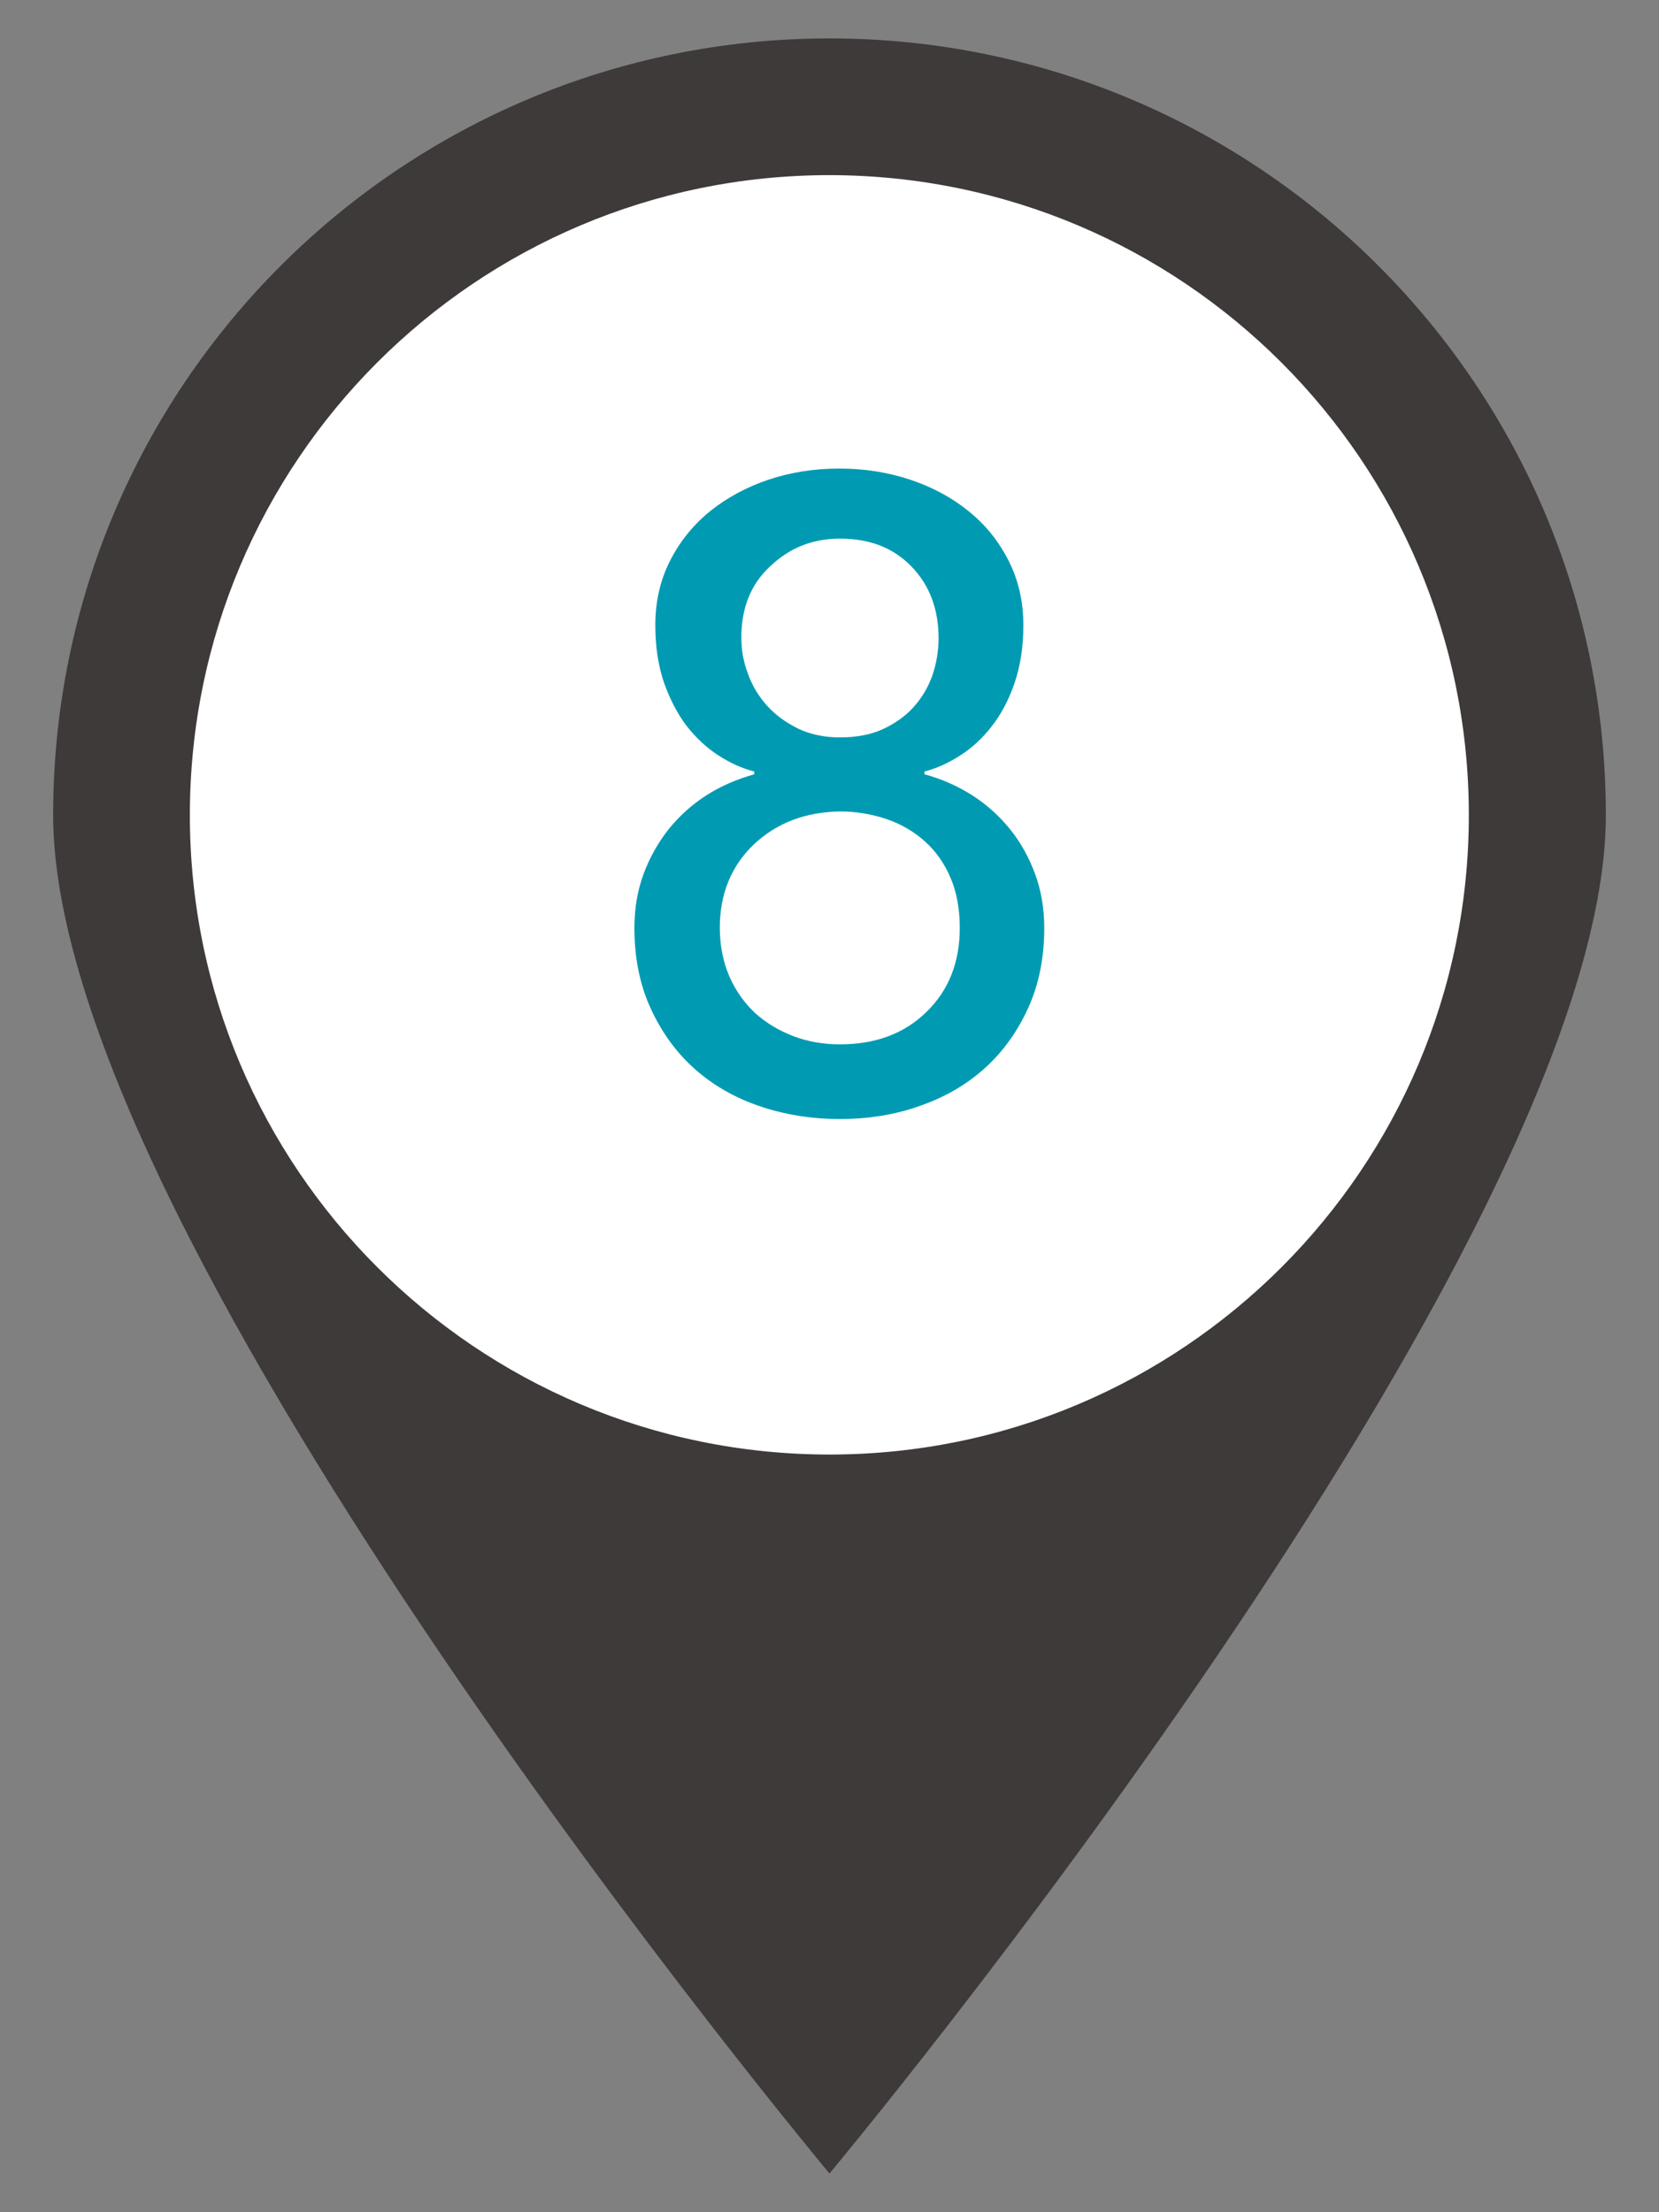
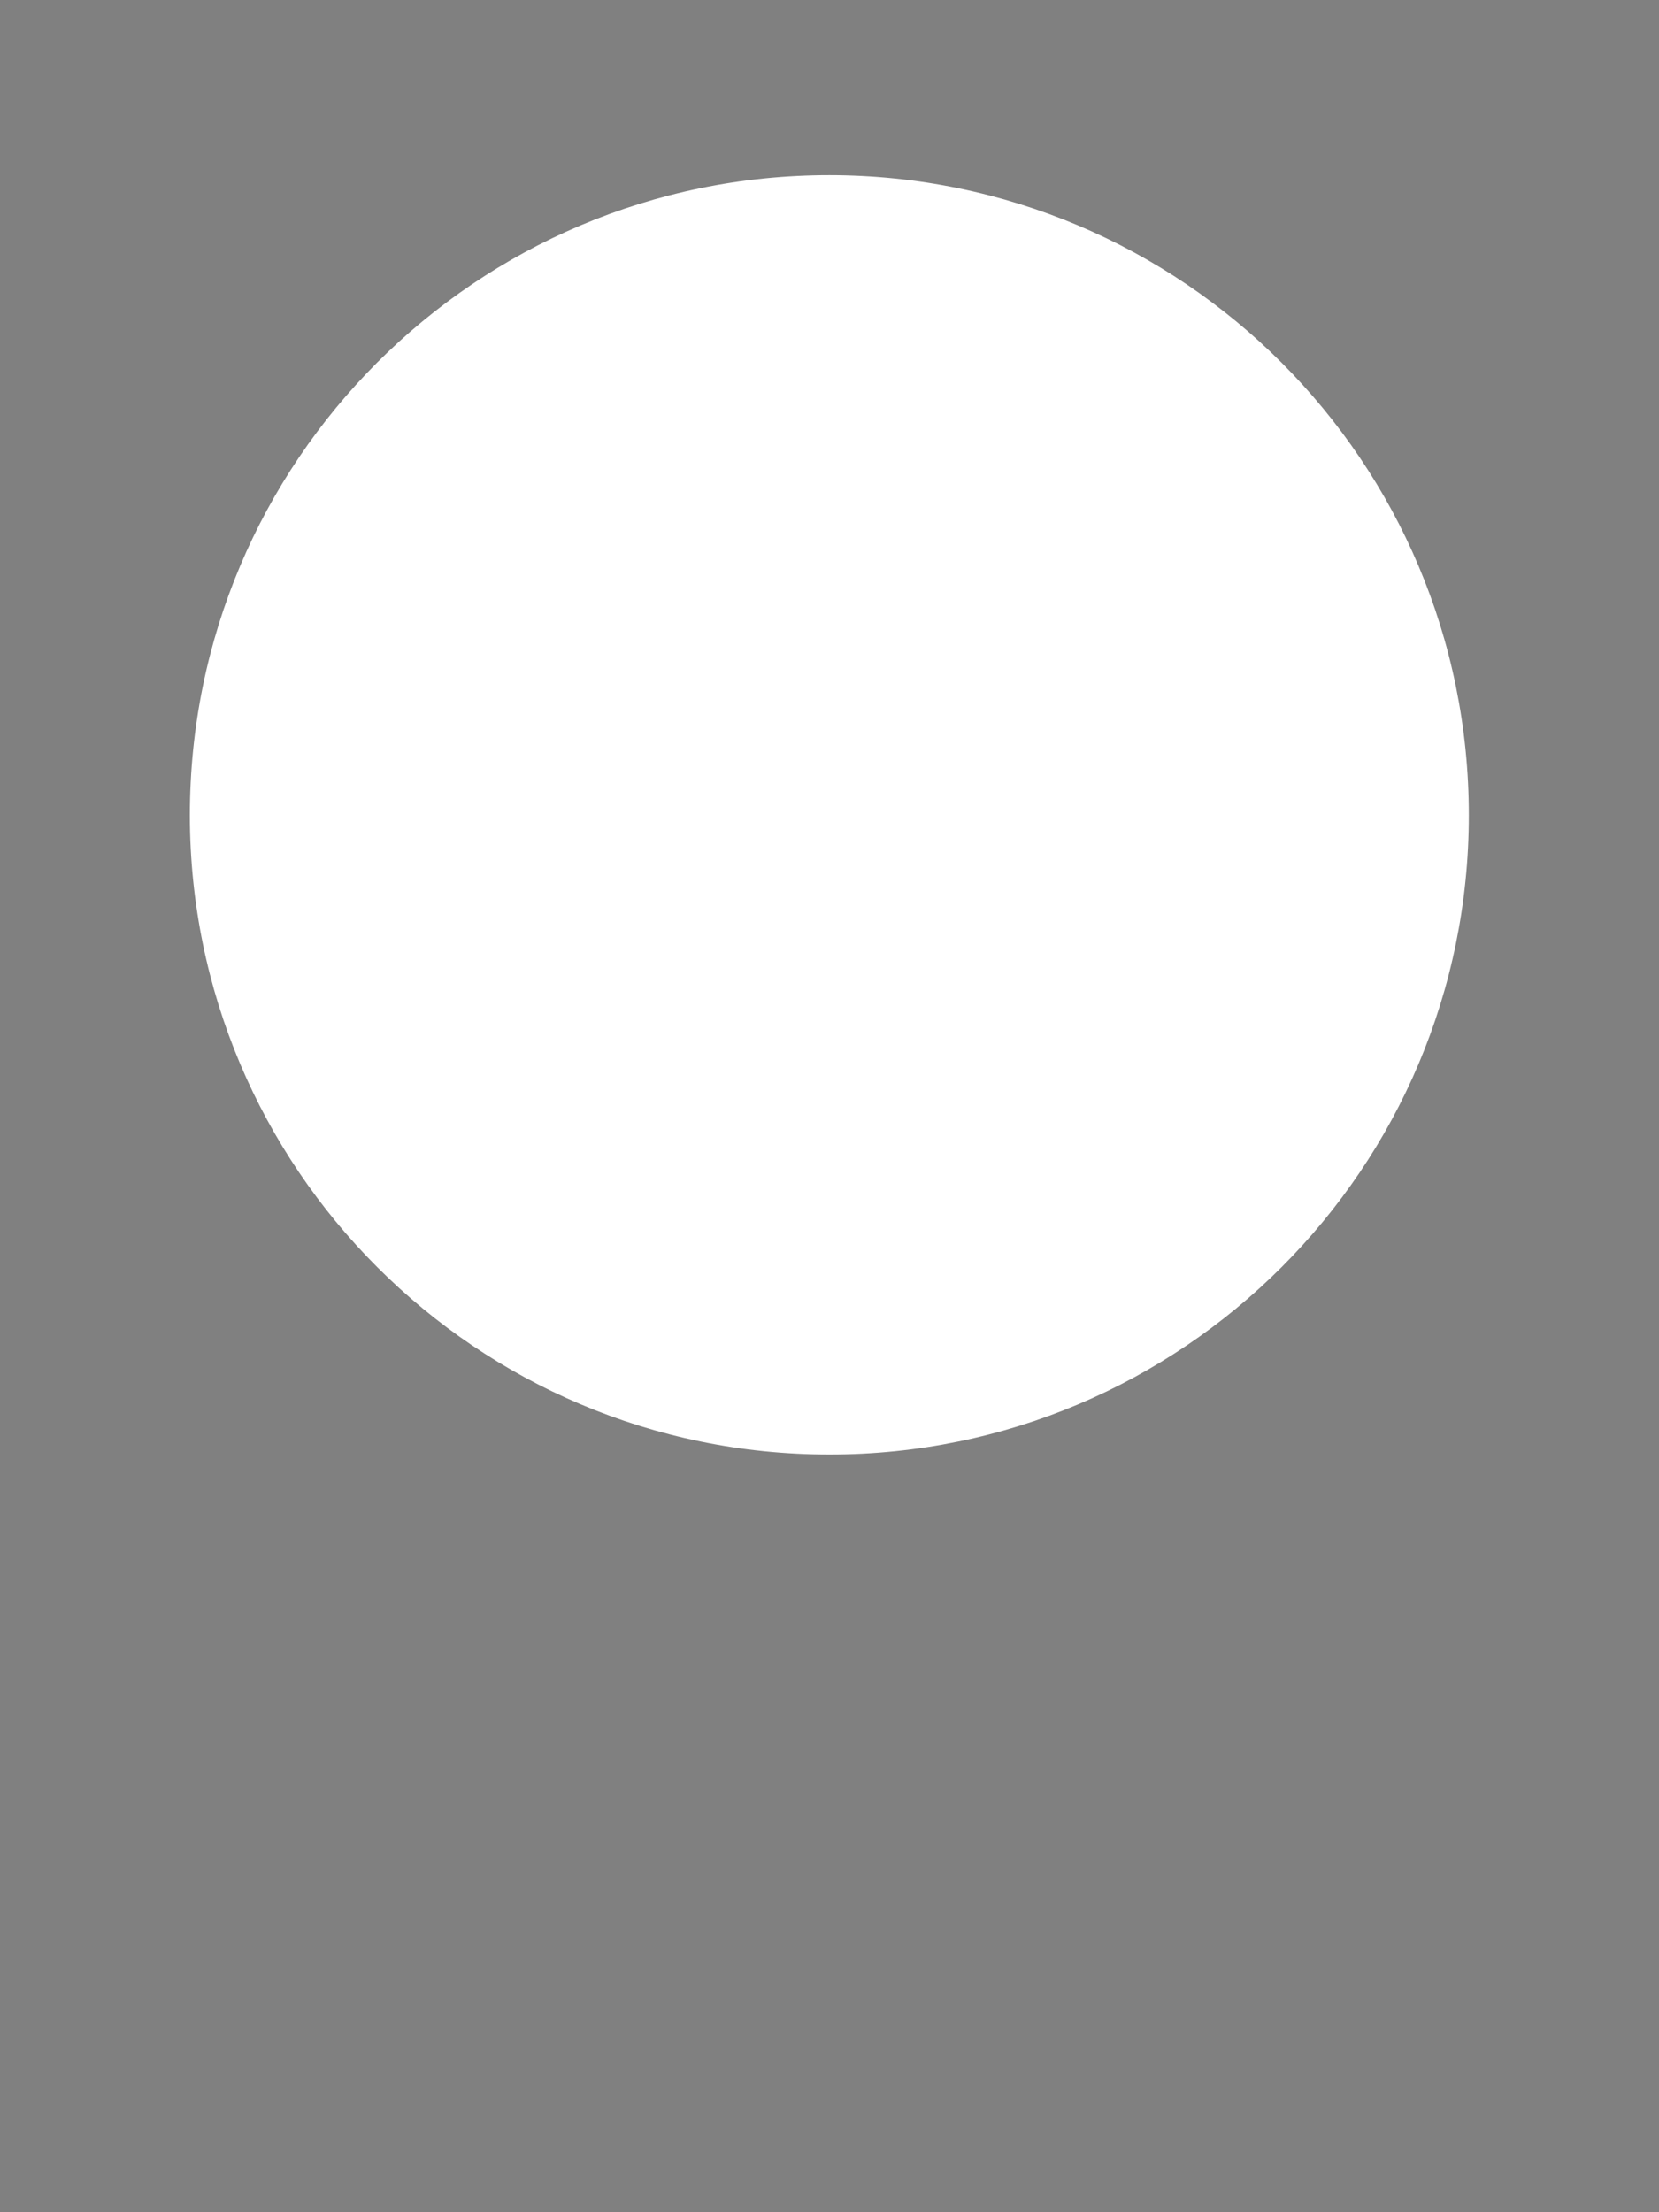
<svg xmlns="http://www.w3.org/2000/svg" version="1.1" id="レイヤー_1" x="0px" y="0px" viewBox="0 0 54 72" style="enable-background:new 0 0 54 72;" xml:space="preserve">
  <rect x="0" y="0" width="54" height="72" fill="#808080" stroke="none" />
  <style type="text/css">
	.st0{fill:#3E3A39;}
	.st1{fill:#FFFFFF;}
	.st2{fill:#009BB2;}
</style>
  <g>
    <g>
-       <path class="st0" d="M52.27,26.53c0,13.95-25.27,44.21-25.27,44.21S1.73,40.48,1.73,26.53c0-13.97,11.32-25.28,25.28-25.28    C40.96,1.26,52.27,12.56,52.27,26.53z" />
      <path class="st1" d="M47.81,26.53c0,11.49-9.32,20.81-20.81,20.81c-11.5,0-20.82-9.33-20.82-20.81c0-11.51,9.32-20.83,20.82-20.83    C38.49,5.71,47.81,15.02,47.81,26.53z" />
    </g>
    <g>
-       <path class="st2" d="M27.34,36.42c-0.92,0-1.8-0.14-2.62-0.42c-0.82-0.28-1.53-0.69-2.13-1.23c-0.6-0.54-1.07-1.2-1.42-1.97    c-0.35-0.77-0.52-1.64-0.52-2.6c0-0.64,0.1-1.22,0.3-1.76c0.2-0.54,0.48-1.03,0.82-1.46c0.35-0.43,0.76-0.8,1.23-1.1    c0.47-0.3,0.99-0.52,1.55-0.68v-0.09c-0.39-0.1-0.77-0.27-1.16-0.52c-0.39-0.25-0.73-0.57-1.03-0.95c-0.3-0.39-0.54-0.85-0.74-1.4    c-0.19-0.55-0.29-1.18-0.29-1.89c0-0.77,0.16-1.47,0.48-2.1c0.32-0.63,0.75-1.16,1.3-1.61c0.55-0.44,1.19-0.79,1.91-1.03    c0.72-0.24,1.49-0.36,2.3-0.36s1.58,0.12,2.3,0.36c0.72,0.24,1.36,0.58,1.91,1.03c0.55,0.44,0.98,0.98,1.3,1.61    c0.32,0.63,0.48,1.33,0.48,2.1c0,0.71-0.1,1.34-0.29,1.89c-0.19,0.55-0.44,1.02-0.74,1.4c-0.3,0.39-0.64,0.7-1.03,0.95    c-0.39,0.25-0.77,0.42-1.16,0.52v0.09c0.56,0.15,1.07,0.38,1.55,0.68c0.47,0.3,0.88,0.67,1.23,1.1c0.35,0.43,0.62,0.92,0.82,1.46    c0.2,0.54,0.3,1.13,0.3,1.76c0,0.96-0.17,1.83-0.52,2.6c-0.35,0.77-0.82,1.43-1.42,1.97c-0.6,0.54-1.31,0.95-2.13,1.23    C29.14,36.28,28.26,36.42,27.34,36.42z M27.34,33.99c1.16,0,2.1-0.35,2.82-1.06c0.72-0.7,1.08-1.61,1.08-2.73    c0-0.62-0.1-1.16-0.3-1.63c-0.2-0.47-0.48-0.87-0.84-1.19c-0.36-0.32-0.77-0.56-1.24-0.72c-0.47-0.16-0.98-0.25-1.52-0.25    c-1.14,0.02-2.07,0.38-2.81,1.08c-0.73,0.7-1.1,1.61-1.1,2.7c0,0.6,0.11,1.13,0.32,1.61c0.21,0.47,0.5,0.87,0.85,1.19    c0.36,0.32,0.77,0.56,1.24,0.74C26.32,33.91,26.82,33.99,27.34,33.99z M24.13,20.75c0,0.41,0.07,0.8,0.22,1.19    c0.14,0.39,0.35,0.73,0.62,1.03c0.27,0.3,0.6,0.54,1,0.74c0.4,0.19,0.85,0.29,1.37,0.29c0.54,0,1.01-0.09,1.4-0.27    s0.73-0.42,1-0.72c0.27-0.3,0.47-0.64,0.61-1.03c0.13-0.39,0.2-0.79,0.2-1.21c0-0.94-0.29-1.72-0.88-2.33    c-0.59-0.61-1.36-0.91-2.33-0.91c-0.89,0-1.64,0.3-2.27,0.9C24.44,19.01,24.13,19.79,24.13,20.75z" />
-     </g>
+       </g>
  </g>
</svg>